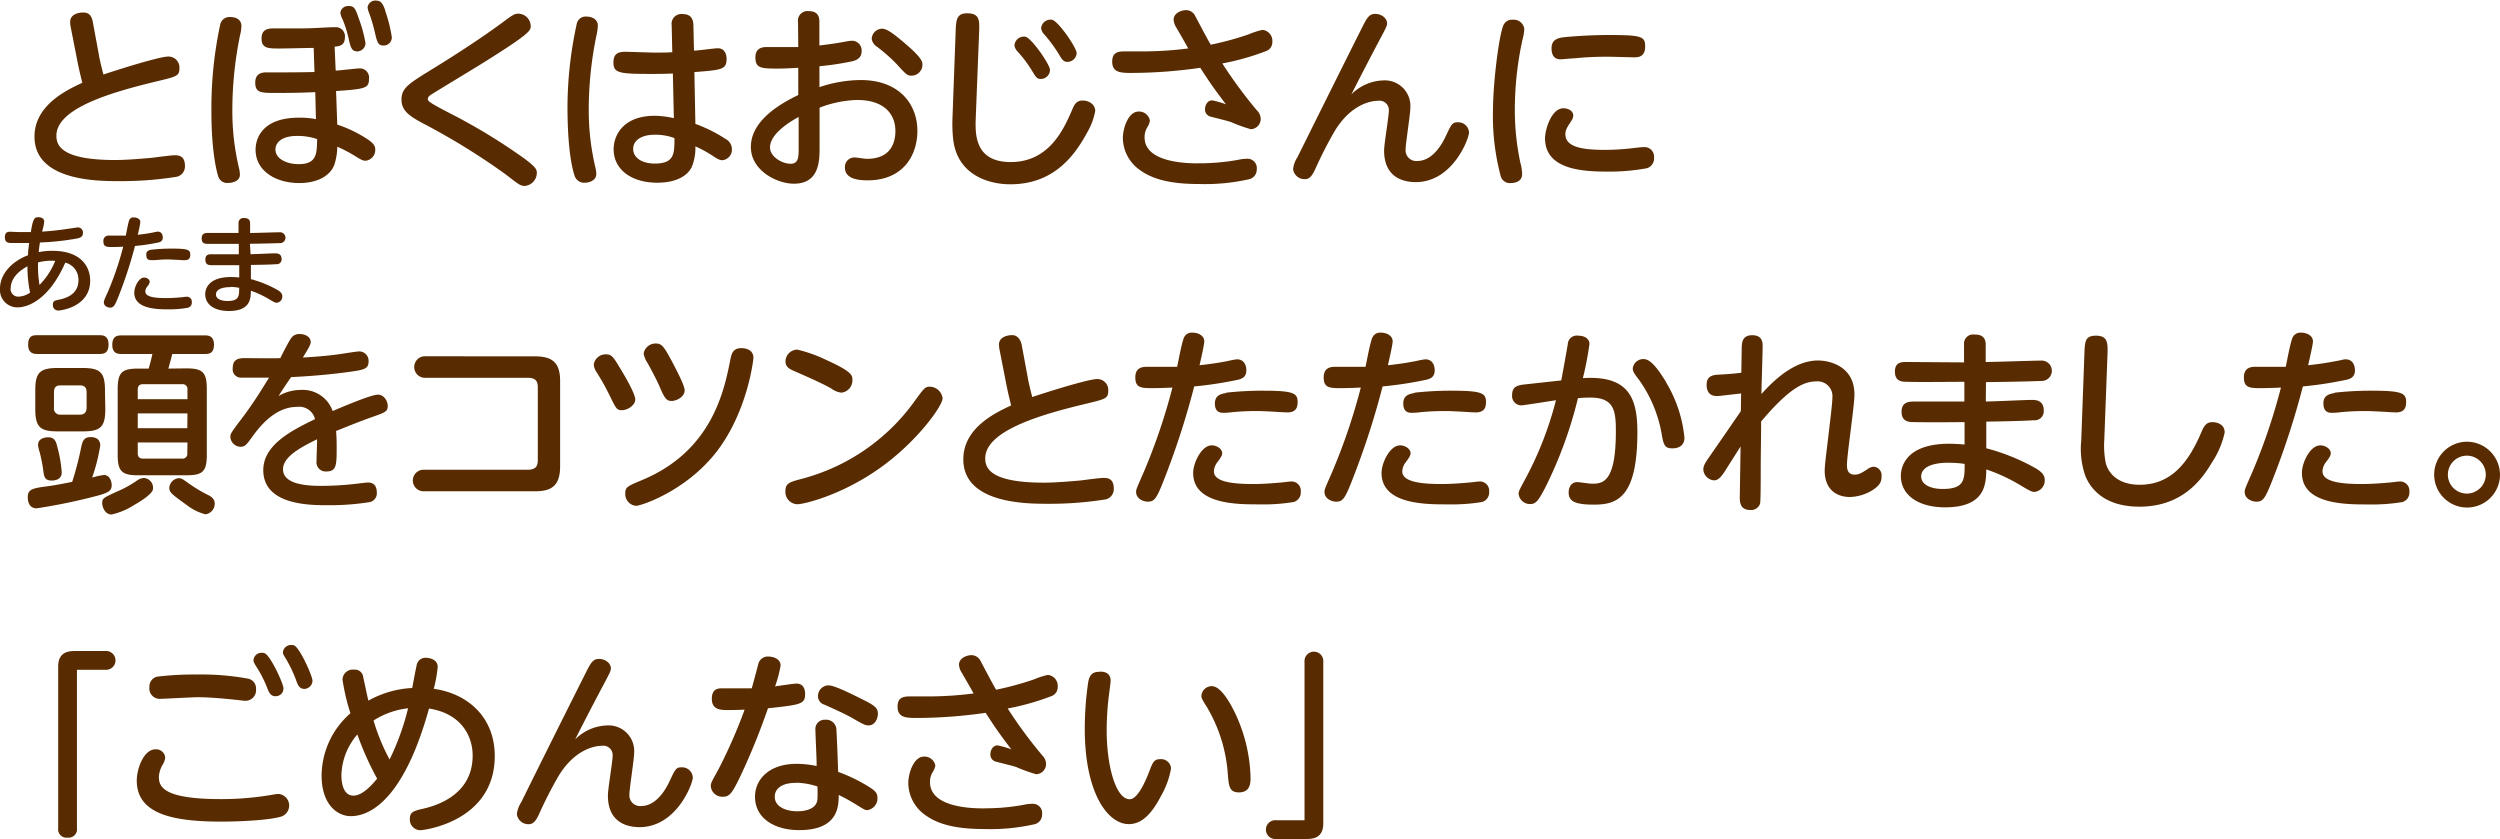
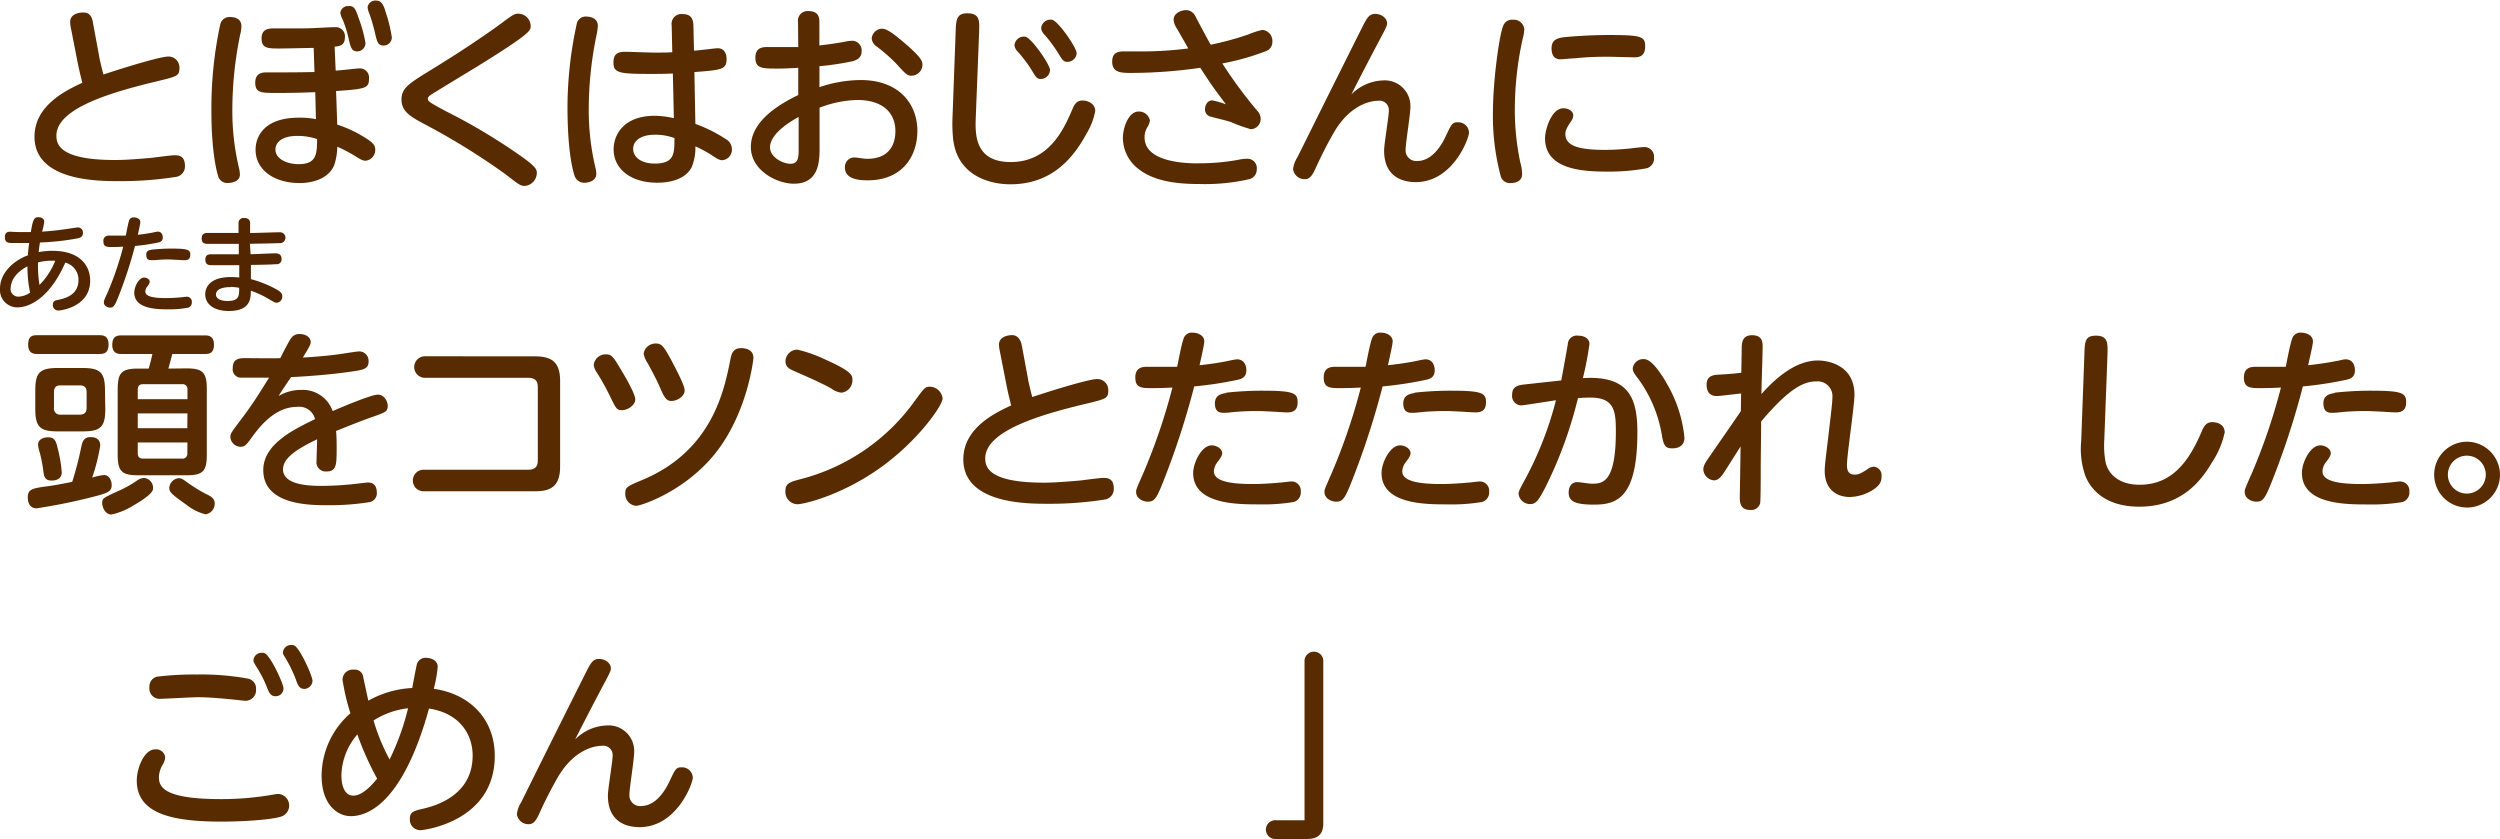
<svg xmlns="http://www.w3.org/2000/svg" width="379.83" height="127.47" viewBox="0 0 379.83 127.47">
  <defs>
    <style>
      .cls-1 {
        fill: #592b00;
      }

      .cls-2 {
        fill: #542600;
      }
    </style>
  </defs>
  <g id="レイヤー_2" data-name="レイヤー 2">
    <g id="レイヤー_1のコピー" data-name="レイヤー 1のコピー">
      <g id="txt_15">
        <path class="cls-1" d="M15.05,8.47c0,.15.36,1.71.66,2.85,4-1.32,8.73-2.73,9.87-2.73a1.66,1.66,0,0,1,1.68,1.77c0,1.17-.36,1.26-3.45,2C17,14,8.57,16.42,8.57,20.62c0,1.44.69,3.69,8.91,3.69,1.71,0,3.81-.18,5.55-.33.51-.06,2.94-.39,3.48-.39s1.59,0,1.59,1.62a1.6,1.6,0,0,1-1.47,1.68,53.3,53.3,0,0,1-8.61.63c-3.09,0-12.78,0-12.78-6.75,0-4.8,4.89-7.08,7.26-8.19-.45-1.89-.51-2.1-.75-3.33l-1-5.1a4,4,0,0,1-.09-.84c0-1,1-1.41,2-1.41,1.14,0,1.35.9,1.47,1.59Z" />
        <path class="cls-1" d="M33.47,3.67A1.44,1.44,0,0,1,35,2.59c1,0,1.68.48,1.68,1.38a6.18,6.18,0,0,1-.21,1.38,57,57,0,0,0-1.17,11.43,37.13,37.13,0,0,0,1,8.7,5,5,0,0,1,.15,1.05c0,1-1.14,1.26-1.74,1.26a1.43,1.43,0,0,1-1.59-1.11c-.12-.39-1-3.39-1-9.72A60.44,60.44,0,0,1,33.47,3.67ZM51,10.72c.57,0,3.15-.33,3.66-.33A1.4,1.4,0,0,1,56.06,12c0,1.38-.51,1.53-5,1.83l.18,5.1a19.38,19.38,0,0,1,4.77,2.34c.63.45,1,.84,1,1.41a1.64,1.64,0,0,1-1.47,1.74c-.36,0-.66-.12-1.5-.66a22.62,22.62,0,0,0-2.79-1.47,9.5,9.5,0,0,1-.42,2.64c-.51,1.56-2.31,2.88-5.37,2.88-3.6,0-6.63-1.86-6.63-5.07,0-1.86,1.17-4.86,6.57-4.86A12.35,12.35,0,0,1,48,18.1L47.9,14c-2.1.09-3.45.12-6,.12-2.19,0-3.12,0-3.12-1.56S40,11,40.49,11c2.43,0,5.25,0,7.29-.06l-.12-3.66c-.81,0-4.38.09-5.13.09-1.8,0-2.79,0-2.79-1.53,0-1.35.9-1.53,1.92-1.53h4.41c1.56,0,3.69-.18,4.92-.18A1.38,1.38,0,0,1,52.4,5.68c0,1.23-.84,1.35-1.56,1.41Zm-5.85,9.93c-2.34,0-3.3,1-3.3,2.07,0,1.44,1.77,2.22,3.51,2.22,2.76,0,2.79-1.56,2.82-3.81A9.14,9.14,0,0,0,45.14,20.65ZM54.53,2.86a20.38,20.38,0,0,1,1,3.69,1.28,1.28,0,0,1-1.2,1.26c-.78,0-1-.39-1.29-1.62a17.77,17.77,0,0,0-1-3.27,2.63,2.63,0,0,1-.33-1,1.17,1.17,0,0,1,1.23-1C53.87.85,54.05,1.48,54.53,2.86Zm4-1.2a22,22,0,0,1,1,4,1.24,1.24,0,0,1-1.2,1.26c-.81,0-1-.33-1.35-1.89A25.88,25.88,0,0,0,56.09,2a2.87,2.87,0,0,1-.24-.9,1.19,1.19,0,0,1,1.38-1C57.86.1,58.22.61,58.55,1.66Z" />
        <path class="cls-1" d="M65.27,10.75c3.93-2.4,8-5.07,10.89-7.2,1.77-1.32,2-1.47,2.61-1.47a1.91,1.91,0,0,1,1.86,1.86c0,.72,0,1.11-7.86,6-1.14.69-6.66,4.05-7.23,4.41-.36.24-.54.42-.54.72s.36.6,3.63,2.28A88.67,88.67,0,0,1,78.11,23c3.36,2.28,3.45,2.7,3.45,3.3a2,2,0,0,1-1.83,1.95c-.66,0-.9-.21-3-1.83A104.55,104.55,0,0,0,64.19,18.7C62.24,17.65,61,16.84,61,15.13S62.06,12.73,65.27,10.75Z" />
        <path class="cls-1" d="M87.65,3.52a1.38,1.38,0,0,1,1.47-1c.66,0,1.71.3,1.71,1.38a7.44,7.44,0,0,1-.15,1.2,55.66,55.66,0,0,0-1.23,11.61,37.53,37.53,0,0,0,1,8.7,4.91,4.91,0,0,1,.15,1c0,1.11-1.26,1.35-1.71,1.35a1.53,1.53,0,0,1-1.59-1.05c-.36-1.08-1.08-4-1.08-10.59A59.73,59.73,0,0,1,87.65,3.52Zm18,15.3a22.72,22.72,0,0,1,4.62,2.31,1.76,1.76,0,0,1,.93,1.5,1.61,1.61,0,0,1-1.44,1.71c-.36,0-.66-.12-1.38-.6a17.42,17.42,0,0,0-2.73-1.5,7.61,7.61,0,0,1-.57,3.18c-.87,1.65-2.91,2.34-5.22,2.34-4,0-6.63-2.07-6.63-5.07,0-2.13,1.44-5.1,6.27-5.1a14.53,14.53,0,0,1,2.88.36l-.15-6.78c-1.32.06-2.16.06-3.36.06-4.77,0-5.67-.12-5.67-1.74,0-1.32.69-1.62,1.8-1.62.69,0,3.72.12,4.35.12,1.38,0,2.07,0,2.79-.06l-.09-4.08a1.49,1.49,0,0,1,1.68-1.71c1.2,0,1.59.69,1.62,1.68l.09,3.87c.57,0,3.18-.36,3.6-.36,1.32,0,1.35,1.38,1.35,1.62,0,1.62-.75,1.68-4.89,2Zm-6.21,1.65c-1.77,0-3.24.72-3.24,2.16,0,1.26,1.23,2.22,3.27,2.22,3,0,3-1.5,3-3.87A8.19,8.19,0,0,0,99.47,20.47Z" />
        <path class="cls-1" d="M121.25,3.4a1.46,1.46,0,0,1,1.62-1.71c1.62,0,1.62,1.17,1.62,1.71V6.91c1.47-.18,2.4-.3,3.87-.57a6.33,6.33,0,0,1,1.14-.15,1.47,1.47,0,0,1,1.41,1.59c0,1-.72,1.35-1.41,1.53a43.56,43.56,0,0,1-5,.75v3.18a20,20,0,0,1,6.24-1.08c6.06,0,8.64,3.84,8.64,7.71s-2.28,7.53-7.56,7.53c-1.56,0-3.45-.27-3.45-1.95a1.45,1.45,0,0,1,1.35-1.53c.51,0,1.53.21,2,.21,3.6,0,4.32-2.43,4.32-4.23,0-2.4-1.53-4.71-5.82-4.71a17,17,0,0,0-5.7,1.17v6c0,2,0,5.55-3.9,5.55-2.58,0-6.54-2-6.54-5.58,0-3,2.49-5.64,7.2-7.89V10.3c-1.59.09-2.1.12-3.24.12-2.37,0-3.27-.06-3.27-1.68,0-1.26.75-1.59,1.71-1.59h4.8Zm.09,14.37c-.72.39-4.35,2.37-4.35,4.62,0,1.47,1.89,2.49,3.12,2.49s1.23-1.05,1.23-2.43ZM137.48,6.58c2.67,2.28,2.67,2.82,2.67,3.3a1.68,1.68,0,0,1-1.65,1.62c-.63,0-.81-.15-2.25-1.74a25.13,25.13,0,0,0-3.06-2.7,1.64,1.64,0,0,1-.75-1.2A1.62,1.62,0,0,1,134,4.36C134.78,4.36,135.86,5.2,137.48,6.58Z" />
        <path class="cls-1" d="M145.19,4.93c.06-1.8.09-2.91,1.74-2.91,1.95,0,1.89,1.11,1.83,2.85l-.51,13c-.09,2.43-.21,6.75,5.31,6.75,5.85,0,8.07-5,9.36-8,.3-.72.63-1.35,1.56-1.35s1.92.57,1.92,1.59a9.94,9.94,0,0,1-1.26,3.33C163,24.19,159.68,28,153.5,28c-3.36,0-8.16-1.47-8.7-7a22.54,22.54,0,0,1-.09-3Zm14.34,5.7A1.41,1.41,0,0,1,158.12,12c-.57,0-.75-.3-1.29-1.2a19.37,19.37,0,0,0-2.25-3,1.6,1.6,0,0,1-.45-.9,1.43,1.43,0,0,1,1.65-1.32C156.71,5.74,159.53,9.82,159.53,10.63Zm4.05-2.55a1.41,1.41,0,0,1-1.41,1.32c-.57,0-.78-.3-1.32-1.2a21,21,0,0,0-2.22-3,1.7,1.7,0,0,1-.45-.9A1.43,1.43,0,0,1,159.83,3C160.76,3.16,163.58,7.24,163.58,8.08Z" />
        <path class="cls-1" d="M191,16.81a1.84,1.84,0,0,1,.54,1.23,1.56,1.56,0,0,1-1.5,1.59,23.43,23.43,0,0,1-3-1.08c-.48-.18-2.25-.6-3.15-.84a1.1,1.1,0,0,1-.81-1.11c0-.57.33-1.35,1.11-1.35a13.88,13.88,0,0,1,2.07.6c-1.8-2.37-2.43-3.27-3.9-5.55a73.72,73.72,0,0,1-10.38.78c-1.62,0-3,0-3-1.71,0-1.17.57-1.56,1.77-1.56l3,0a55,55,0,0,0,6.78-.45c-.27-.51-1.53-2.7-1.8-3.15a2.64,2.64,0,0,1-.42-1.2c0-1.08,1.26-1.47,1.89-1.47a1.54,1.54,0,0,1,1.35.81c.39.72,2,3.81,2.4,4.44a46,46,0,0,0,5.73-1.56,12.43,12.43,0,0,1,2.13-.69,1.68,1.68,0,0,1,1.5,1.83,1.44,1.44,0,0,1-1,1.41,37.79,37.79,0,0,1-6.6,1.86A69.28,69.28,0,0,0,191,16.81Zm-8.85,8a33,33,0,0,0,5.88-.51,6.75,6.75,0,0,1,1.47-.18,1.41,1.41,0,0,1,1.44,1.59,1.5,1.5,0,0,1-1.2,1.53,30.37,30.37,0,0,1-7.5.72c-4,0-7.08-.57-9.3-2.31A6,6,0,0,1,170.6,21c0-1.62.87-4.05,2.37-4.05a1.67,1.67,0,0,1,1.74,1.38,2.87,2.87,0,0,1-.42,1.05,2.84,2.84,0,0,0-.39,1.5C173.9,24.82,180.71,24.82,182.15,24.82Z" />
        <path class="cls-1" d="M210.11,12.22a3.89,3.89,0,0,1,4.17,4.11c0,1-.72,5.46-.72,6.36a1.62,1.62,0,0,0,1.77,1.77c2,0,3.45-1.89,4.32-3.75s1-2.13,1.83-2.13a1.63,1.63,0,0,1,1.71,1.56c0,.9-2.46,7.53-8.1,7.53-1.68,0-4.8-.57-4.8-4.8,0-1,.72-5.19.72-6.06a1.42,1.42,0,0,0-1.62-1.5c-1,0-4.08.45-6.6,4.59a62.56,62.56,0,0,0-3,5.88c-.48,1-.87,1.44-1.53,1.44a1.75,1.75,0,0,1-1.8-1.53,4.18,4.18,0,0,1,.66-1.8c2.46-4.95,7.23-14.55,9.93-19.92.66-1.29,1-1.86,1.89-1.86s1.8.6,1.8,1.44c0,.33-.09.57-1.14,2.52-1.38,2.61-2.85,5.43-4.29,8.28A7.1,7.1,0,0,1,210.11,12.22Z" />
        <path class="cls-1" d="M228.44,3.79A1.4,1.4,0,0,1,229.85,3a1.6,1.6,0,0,1,1.74,1.44A7.38,7.38,0,0,1,231.32,6a50.08,50.08,0,0,0-1.17,10.62,38.63,38.63,0,0,0,.84,8.1,6.64,6.64,0,0,1,.27,1.74c0,1.2-1.23,1.35-1.68,1.35A1.44,1.44,0,0,1,228,26.74a35.51,35.51,0,0,1-1.17-10C226.85,12.31,227.78,5.14,228.44,3.79Zm9.09,12.66c.6,0,1.5.3,1.5,1.11a1.57,1.57,0,0,1-.3.81c-.66,1-.9,1.41-.9,2,0,2,2.58,2.4,6.09,2.4a37,37,0,0,0,4.71-.33c.66-.06.87-.09,1.11-.09a1.45,1.45,0,0,1,1.56,1.59,1.55,1.55,0,0,1-1.08,1.62,31.29,31.29,0,0,1-6.09.51c-3.84,0-9.39-.36-9.39-5.07C234.74,19.72,235.7,16.45,237.53,16.45Zm10.71-7.74c-.21,0-3.3-.09-3.93-.09-1.05,0-2.7,0-5.07.24-.33,0-1.92.15-2.07.15-.39,0-1.44,0-1.44-1.68,0-1.23.84-1.53,1.71-1.65s4.2-.36,6.81-.36c5,0,5.7.18,5.7,1.65C250,8.68,248.87,8.71,248.24,8.71Z" />
        <path class="cls-1" d="M12.35,67.88c.18-.81.39-1.47,1.41-1.47.81,0,1.47.33,1.47,1.29A28.14,28.14,0,0,1,14,72.56a10.2,10.2,0,0,1,1.8-.39c.87,0,1.17,1,1.17,1.5,0,.93-.51,1.14-1.86,1.56a86.58,86.58,0,0,1-9.54,2c-1,0-1.35-.78-1.35-1.71,0-1.2.75-1.35,3.06-1.65,1.17-.15,3.09-.54,3.69-.66A49.42,49.42,0,0,0,12.35,67.88Zm2.73-16.95c.48,0,1.41,0,1.41,1.41s-.84,1.44-1.41,1.44H5.66c-.39,0-1.38,0-1.38-1.38s.66-1.47,1.38-1.47ZM16,62.12c0,2.73-.69,3.42-3.42,3.42H8.78c-2.67,0-3.42-.63-3.42-3.42V59.33c0-2.7.66-3.42,3.42-3.42h3.75c2.73,0,3.42.69,3.42,3.42ZM8.72,67.94a20.43,20.43,0,0,1,.66,3.81c0,.9-.66,1.26-1.53,1.26-1.08,0-1.17-.63-1.29-1.65a24.52,24.52,0,0,0-.51-2.58,5.5,5.5,0,0,1-.27-1.17c0-.93.9-1.17,1.56-1.17C8.36,66.44,8.54,67.19,8.72,67.94Zm4.44-8.34c0-.63-.24-1.05-1.05-1.05H9.2c-.69,0-1,.3-1,1.05v2.28A.94.94,0,0,0,9.2,63h2.91c.81,0,1.05-.45,1.05-1.08Zm7.17,17.16a10.57,10.57,0,0,1-3.39,1.41c-1,0-1.41-1.17-1.41-1.71,0-.75.09-.78,2.37-1.83a16.34,16.34,0,0,0,3-1.68,1.87,1.87,0,0,1,1-.33,1.5,1.5,0,0,1,1.35,1.62C23.27,75,21.32,76.19,20.33,76.76Zm8-20.79c2.43,0,3.09.57,3.09,3.12v10c0,2.52-.6,3.12-3.09,3.12H21c-2.49,0-3.12-.6-3.12-3.12v-10C17.9,56.6,18.5,56,21,56h1.59c.21-.72.36-1.29.57-2.22H18.47c-.45,0-1.41,0-1.41-1.38s.81-1.44,1.41-1.44H31.13c.42,0,1.38,0,1.38,1.41s-.87,1.41-1.38,1.41H26.18c-.09.36-.51,1.92-.6,2.22Zm.15,4.68V59.21a.74.74,0,0,0-.84-.84H21.74c-.69,0-.81.42-.81.84v1.44Zm0,2.16H20.93v2.25h7.53Zm0,4.41H20.93v1.62c0,.45.15.84.81.84h5.88a.74.74,0,0,0,.84-.84Zm.39,6.36a20.86,20.86,0,0,0,2.43,1.47c.63.3,1.32.63,1.32,1.44a1.62,1.62,0,0,1-1.41,1.65,7.87,7.87,0,0,1-2.88-1.44c-2.25-1.62-2.61-1.89-2.61-2.61a1.6,1.6,0,0,1,1.41-1.44C27.56,72.65,27.71,72.74,28.85,73.58Z" />
        <path class="cls-1" d="M42.32,60.17a6.72,6.72,0,0,1,3.39-.93,4.82,4.82,0,0,1,4.83,3.21c1.35-.57,5.82-2.49,6.87-2.49s1.5,1.14,1.5,1.68c0,.87-.36,1-2,1.59-2,.69-3.9,1.47-5.85,2.25.09.93.09,2.16.09,2.46,0,2.67,0,3.69-1.56,3.69a1.39,1.39,0,0,1-1.5-1.56c0-.51.09-2.85.09-3.33C45.26,68.15,43,69.53,43,71.3c0,2.52,4.38,2.52,6,2.52a47.37,47.37,0,0,0,5.7-.39c.87-.09,1-.12,1.23-.12,1,0,1.32.72,1.32,1.53a1.36,1.36,0,0,1-1.23,1.47,38.71,38.71,0,0,1-6.12.45c-2.82,0-9.9,0-9.9-5.34,0-3.9,4.47-6.09,7.86-7.74a2.46,2.46,0,0,0-2.73-1.86c-3.24,0-5.52,2.76-6.84,4.59-.84,1.17-1.08,1.47-1.77,1.47A1.58,1.58,0,0,1,35,66.38c0-.48.15-.69,1.5-2.49,2-2.61,3.12-4.5,4.38-6.51-2.19,0-3.78,0-4.23,0a1.26,1.26,0,0,1-1.29-1.44c0-1.26.72-1.53,1.8-1.53.84,0,4.65.06,5.43,0,.24-.48,1.17-2.34,1.62-3a1.45,1.45,0,0,1,1.29-.66c1,0,1.71.51,1.71,1.23,0,.36-.33.93-1.2,2.34,1.62-.09,3.57-.24,5.34-.48.51-.06,2.79-.45,3.24-.45A1.43,1.43,0,0,1,56,54.92c0,1.17-.81,1.29-3,1.59-3,.42-6.51.69-8.76.78C43.55,58.25,42.77,59.45,42.32,60.17Z" />
        <path class="cls-1" d="M81.26,54.14c2.64,0,3.84.93,3.84,3.75v13c0,3.15-1.59,3.75-3.84,3.75H64.49a1.64,1.64,0,1,1,0-3.27H80.21c1.41,0,1.5-.84,1.5-1.5v-11c0-.69-.12-1.47-1.5-1.47H64.7a1.64,1.64,0,1,1,0-3.27Z" />
        <path class="cls-1" d="M92.15,53.84c.78,0,1.11.51,2,2,.78,1.26,2.37,4,2.37,4.86s-1.17,1.62-2,1.62-.9-.21-1.89-2.22a36,36,0,0,0-2-3.57,2.41,2.41,0,0,1-.42-1.14A1.83,1.83,0,0,1,92.15,53.84Zm22.32.54c0,.21-.9,8.43-5.88,14.61-4.65,5.73-11.22,7.86-11.94,7.86A1.78,1.78,0,0,1,95,75c0-1,.27-1.11,2.64-2.1,10.56-4.44,12.39-13.56,13.32-18.24.18-.87.36-1.77,1.68-1.77C113.36,52.91,114.47,53.15,114.47,54.38ZM99.68,52.19c.93,0,1.26.63,2.34,2.58.51,1,2,3.72,2,4.53,0,1-1.23,1.62-2,1.62s-1.08-.48-1.77-2.1c-.45-1.08-1.53-3.06-1.86-3.66a3.76,3.76,0,0,1-.6-1.44A1.83,1.83,0,0,1,99.68,52.19Z" />
        <path class="cls-1" d="M143.21,60.53c0,1.11-3.9,6.66-9.75,10.74s-11.4,5.34-12.3,5.34a1.87,1.87,0,0,1-1.83-2c0-1.2.66-1.38,2.49-1.86a30.73,30.73,0,0,0,17.28-12c1.32-1.8,1.47-2,2.19-2A2,2,0,0,1,143.21,60.53Zm-17.7-5.85c4,1.8,4,2.37,4,3.06a1.88,1.88,0,0,1-1.68,1.92,3.19,3.19,0,0,1-1.53-.63c-1.35-.78-3.75-1.83-5.67-2.67-.6-.27-1.29-.57-1.29-1.44a1.82,1.82,0,0,1,1.8-1.8A21.08,21.08,0,0,1,125.51,54.68Z" />
        <path class="cls-1" d="M156.17,57.47c0,.15.36,1.71.66,2.85,4-1.32,8.73-2.73,9.87-2.73a1.66,1.66,0,0,1,1.68,1.77c0,1.17-.36,1.26-3.45,2-6.78,1.62-15.24,4.08-15.24,8.28,0,1.44.69,3.69,8.91,3.69,1.71,0,3.81-.18,5.55-.33.51-.06,2.94-.39,3.48-.39s1.59,0,1.59,1.62a1.6,1.6,0,0,1-1.47,1.68,53.3,53.3,0,0,1-8.61.63c-3.09,0-12.78,0-12.78-6.75,0-4.8,4.89-7.08,7.26-8.19-.45-1.89-.51-2.1-.75-3.33l-1-5.1a4,4,0,0,1-.09-.84c0-1,1.05-1.41,2-1.41s1.35.9,1.47,1.59Z" />
        <path class="cls-1" d="M177.32,71.66c-1.53,4-1.8,4.56-2.94,4.56-.6,0-1.77-.39-1.77-1.5,0-.36.09-.54,1.14-2.94a90.64,90.64,0,0,0,4.38-12.9c-1.62.09-2.94.09-3.24.09-1.59,0-2.4-.12-2.4-1.62,0-1.11.57-1.62,1.68-1.62.9,0,3.93,0,4.68,0,.15-.69.66-3.51,1-4.35a1.28,1.28,0,0,1,1.32-.84c.93,0,1.8.48,1.8,1.32,0,.51-.54,2.82-.72,3.63,1.71-.18,3.21-.42,4.38-.66a12.47,12.47,0,0,1,1.29-.24c1.11,0,1.44.93,1.44,1.68,0,1.11-.81,1.32-1.35,1.44a57,57,0,0,1-6.57,1A121.34,121.34,0,0,1,177.32,71.66Zm6.75-4c.81,0,1.62.54,1.62,1.2,0,.33-.24.72-.72,1.35a2.41,2.41,0,0,0-.54,1.41c0,1.56,2.7,1.92,6,1.92,1.32,0,3-.12,3.93-.21.27,0,1.56-.18,1.83-.18a1.41,1.41,0,0,1,1.44,1.56,1.5,1.5,0,0,1-1.08,1.56,28.36,28.36,0,0,1-5.34.36c-3.24,0-9.93,0-9.93-4.77C181.28,70.31,182.57,67.67,184.07,67.67Zm2.22-8a49.73,49.73,0,0,1,5.55-.3c4.71,0,5.31.36,5.31,1.74,0,1.08-.48,1.56-1.59,1.56-.12,0-1.38-.06-1.65-.09-1.2-.06-2.19-.12-3-.12-1.23,0-2.58.06-3.75.18a9.56,9.56,0,0,1-1.2.09c-.48,0-1.38,0-1.38-1.44C184.61,60.26,185.18,59.87,186.29,59.72Z" />
        <path class="cls-1" d="M205.94,71.66c-1.53,4-1.8,4.56-2.94,4.56-.6,0-1.77-.39-1.77-1.5,0-.36.09-.54,1.14-2.94a90.64,90.64,0,0,0,4.38-12.9c-1.62.09-2.94.09-3.24.09-1.59,0-2.4-.12-2.4-1.62,0-1.11.57-1.62,1.68-1.62.9,0,3.93,0,4.68,0,.15-.69.66-3.51,1-4.35a1.28,1.28,0,0,1,1.32-.84c.93,0,1.8.48,1.8,1.32,0,.51-.54,2.82-.72,3.63,1.71-.18,3.21-.42,4.38-.66a12.47,12.47,0,0,1,1.29-.24c1.11,0,1.44.93,1.44,1.68,0,1.11-.81,1.32-1.35,1.44a57,57,0,0,1-6.57,1A121.34,121.34,0,0,1,205.94,71.66Zm6.75-4c.81,0,1.62.54,1.62,1.2,0,.33-.24.72-.72,1.35a2.41,2.41,0,0,0-.54,1.41c0,1.56,2.7,1.92,6,1.92,1.32,0,3-.12,3.93-.21.27,0,1.56-.18,1.83-.18a1.41,1.41,0,0,1,1.44,1.56,1.5,1.5,0,0,1-1.08,1.56,28.36,28.36,0,0,1-5.34.36c-3.24,0-9.93,0-9.93-4.77C209.9,70.31,211.19,67.67,212.69,67.67Zm2.22-8a49.73,49.73,0,0,1,5.55-.3c4.71,0,5.31.36,5.31,1.74,0,1.08-.48,1.56-1.59,1.56-.12,0-1.38-.06-1.65-.09-1.2-.06-2.19-.12-3-.12-1.23,0-2.58.06-3.75.18a9.56,9.56,0,0,1-1.2.09c-.48,0-1.38,0-1.38-1.44C213.23,60.26,213.8,59.87,214.91,59.72Z" />
        <path class="cls-1" d="M237.2,57.8c.18-.87.87-4.74,1-5.52A1.36,1.36,0,0,1,239.78,51c1.11,0,1.71.57,1.71,1.26a48.64,48.64,0,0,1-1,5.19c7.08-.45,8.28,3.15,8.28,8.22,0,10-3.12,11-6.6,11-2.88,0-3.84-.51-3.84-1.83,0-1,.54-1.59,1.29-1.59.45,0,1.74.24,2.28.24,1.65,0,3.6-.27,3.6-7.92,0-3-.18-5.16-3.81-5.16-.57,0-1.11,0-1.95.09a64.18,64.18,0,0,1-5,13.65c-.9,1.68-1.32,2.43-2.19,2.43A1.74,1.74,0,0,1,230.72,75c0-.36.27-.84,1-2.19a52.7,52.7,0,0,0,4.68-12c-.84.12-4.92.78-5.28.78a1.42,1.42,0,0,1-1.38-1.59c0-1.26.81-1.47,1.89-1.59Zm15.9.24a20,20,0,0,1,2.82,8.46c0,1.08-.72,1.62-1.83,1.62s-1.35-.42-1.65-2.31A20.11,20.11,0,0,0,249,57.68c-.78-1-.93-1.29-.93-1.71a1.6,1.6,0,0,1,1.68-1.41C250.85,54.56,252.05,56.3,253.1,58Z" />
        <path class="cls-1" d="M264.53,59.78c-2.94.33-3.27.39-3.72.39-1.14,0-1.52-.78-1.52-1.71s.42-1.47,1.7-1.53c1.11-.06,2.43-.15,3.57-.3l.06-3.45c0-1,0-2.25,1.59-2.25s1.59,1.14,1.59,1.71c0,1.14-.18,6.18-.18,7.23,2.79-3.15,5.7-5.1,8.58-5.1,1.62,0,5.55.75,5.55,5.19,0,1.71-1.14,9.15-1.14,10.68,0,.39,0,1.47,1.14,1.47.6,0,.93-.15,1.92-.78a1.74,1.74,0,0,1,1-.42,1.28,1.28,0,0,1,1.2,1.35c0,.66,0,1.35-1.44,2.25a6.94,6.94,0,0,1-3.36,1c-2,0-3.84-1.11-3.84-4,0-.9.33-3.27.6-5.61s.57-4.71.57-5.49a2.25,2.25,0,0,0-2.46-2.46c-1.86,0-4.08,1-8.37,6.09,0,2.49-.06,5-.06,7.44,0,1,0,4.5-.09,5a1.4,1.4,0,0,1-1.5,1c-1.32,0-1.62-.84-1.59-2l.12-7.65L262,71.69c-.39.6-.9,1.29-1.56,1.29a1.75,1.75,0,0,1-1.65-1.65c0-.54.27-1,.87-1.86,1.62-2.34,3.24-4.68,4.83-7Z" />
-         <path class="cls-1" d="M301.71,61c1.1,0,6-.24,7-.24.48,0,1.8,0,1.8,1.59a1.38,1.38,0,0,1-1.53,1.5c-1.68.12-5.37.18-7.2.21l0,4.05a31.24,31.24,0,0,1,7.44,3c1.23.72,1.44,1.26,1.44,1.8a1.74,1.74,0,0,1-1.59,1.83c-.39,0-.87-.27-2.37-1.17a26.14,26.14,0,0,0-4.92-2.25c-.05,2.19-.09,5.76-6.27,5.76-4.13,0-6.71-1.92-6.71-4.77,0-.51,0-4.89,7.34-4.89.72,0,1.75.06,2.34.12V64.13c-5.73.06-7.5,0-7.76,0-.75,0-1.81-.09-1.81-1.59s1.2-1.53,1.9-1.53c1.19,0,6.56,0,7.64,0l0-3c-2.16,0-6.69.06-8.69,0-.82,0-1.86-.06-1.86-1.56S289,55,289.79,55l8.61.06,0-2.73a1.38,1.38,0,0,1,1.58-1.5c.48,0,1.71,0,1.71,1.5V55c1.32,0,7.14-.21,8.34-.21a1.55,1.55,0,1,1,.09,3.09c-3.51.12-4.56.12-8.39.18Zm-5.59,9.3c-3.57,0-4.23,1.26-4.23,2.07,0,1.38,1.65,1.92,3.27,1.92,3.33,0,3.33-1.44,3.33-3.81A15.66,15.66,0,0,0,296.12,70.31Z" />
        <path class="cls-1" d="M316.68,54c.06-2.13.09-3,1.77-3,1.85,0,1.8,1.17,1.74,3l-.48,12.81a13.6,13.6,0,0,0,.21,3.48c.45,1.86,2.15,3.36,5.15,3.36,4.74,0,7.41-3.27,9.45-8.13.45-1.08.9-1.38,1.62-1.38s1.86.33,1.86,1.56a13.23,13.23,0,0,1-1.95,4.59c-1.34,2.25-4.26,6.69-11,6.69-5,0-7.28-2.4-8.21-4.65a12.41,12.41,0,0,1-.64-5.31Z" />
        <path class="cls-1" d="M345.75,71.66c-1.54,4-1.8,4.56-2.95,4.56-.59,0-1.76-.39-1.76-1.5,0-.36.08-.54,1.14-2.94a90.9,90.9,0,0,0,4.37-12.9c-1.61.09-2.93.09-3.23.09-1.59,0-2.4-.12-2.4-1.62,0-1.11.57-1.62,1.68-1.62.9,0,3.93,0,4.68,0,.15-.69.66-3.51,1-4.35a1.3,1.3,0,0,1,1.32-.84c.93,0,1.81.48,1.81,1.32,0,.51-.55,2.82-.73,3.63,1.71-.18,3.21-.42,4.38-.66.19,0,1-.24,1.29-.24,1.11,0,1.44.93,1.44,1.68,0,1.11-.81,1.32-1.35,1.44a57.13,57.13,0,0,1-6.56,1A121.34,121.34,0,0,1,345.75,71.66Zm6.75-4c.8,0,1.62.54,1.62,1.2,0,.33-.24.72-.73,1.35a2.4,2.4,0,0,0-.53,1.41c0,1.56,2.69,1.92,6,1.92,1.32,0,3-.12,3.94-.21.26,0,1.55-.18,1.82-.18a1.41,1.41,0,0,1,1.44,1.56A1.5,1.5,0,0,1,365,76.28a28.36,28.36,0,0,1-5.34.36c-3.24,0-9.92,0-9.92-4.77C349.71,70.31,351,67.67,352.5,67.67Zm2.21-8a49.89,49.89,0,0,1,5.55-.3c4.71,0,5.31.36,5.31,1.74,0,1.08-.48,1.56-1.59,1.56-.12,0-1.38-.06-1.65-.09-1.2-.06-2.19-.12-3-.12-1.24,0-2.58.06-3.75.18a9.79,9.79,0,0,1-1.2.09c-.48,0-1.38,0-1.38-1.44C353,60.26,353.61,59.87,354.71,59.72Z" />
        <path class="cls-1" d="M379.83,72.11a5,5,0,1,1-5-5A5.05,5.05,0,0,1,379.83,72.11Zm-7.92,0a2.88,2.88,0,1,0,2.88-2.88A2.89,2.89,0,0,0,371.91,72.11Z" />
-         <path class="cls-1" d="M11.69,125.82a1.27,1.27,0,0,1-1.41,1.44,1.27,1.27,0,0,1-1.44-1.44V101.28c0-2.25,1.59-2.37,2.58-2.37H16a1.43,1.43,0,1,1,0,2.85H11.69Z" />
        <path class="cls-1" d="M41.54,120.72a4.22,4.22,0,0,1,.84-.09,1.77,1.77,0,0,1,.39,3.42c-1.68.54-6.15.78-9.12.78-7.44,0-12.87-1.17-12.87-6.24,0-1.83,1.08-4.74,2.82-4.74a1.38,1.38,0,0,1,1.5,1.23,2.55,2.55,0,0,1-.39,1.11,4,4,0,0,0-.57,1.86c0,1.53.78,3.36,9.42,3.36A45.42,45.42,0,0,0,41.54,120.72Zm-17.7-17.91a46.65,46.65,0,0,1,6.12-.33,39.4,39.4,0,0,1,7.74.63,1.51,1.51,0,0,1,1.2,1.59,1.61,1.61,0,0,1-1.68,1.77c-.24,0-1.32-.15-1.44-.15-2.31-.24-4.17-.39-5.73-.39-.87,0-5,.24-5.61.24a1.58,1.58,0,0,1-1.74-1.77A1.54,1.54,0,0,1,23.84,102.81Zm19.23,1.77a1.18,1.18,0,0,1-1.17,1.2c-.75,0-1-.45-1.35-1.38a18,18,0,0,0-1.53-3c-.42-.66-.51-.87-.51-1.08a1.22,1.22,0,0,1,1.29-1.14,1,1,0,0,1,.39.06C41.09,99.57,43.07,103.89,43.07,104.58Zm4.41-1.14a1.3,1.3,0,0,1-1.2,1.23c-.72,0-1-.42-1.32-1.41a20.9,20.9,0,0,0-1.47-3.09c-.39-.63-.51-.84-.51-1A1.22,1.22,0,0,1,44.27,98a1,1,0,0,1,.42.06C45.56,98.43,47.48,102.72,47.48,103.44Z" />
        <path class="cls-1" d="M53.3,124c-2,0-4.44-1.71-4.44-6.18a12.67,12.67,0,0,1,4.38-9.45,32.69,32.69,0,0,1-1.2-5.1,1.56,1.56,0,0,1,1.74-1.53,1.27,1.27,0,0,1,1.41,1.17c.12.48.63,3,.78,3.54a15.1,15.1,0,0,1,6.66-1.92c.15-.78.42-2.31.66-3.39a1.36,1.36,0,0,1,1.41-1.2c.6,0,1.8.27,1.8,1.38a19.33,19.33,0,0,1-.6,3.33c5.34.75,9.27,4.47,9.27,10.2,0,10-10.83,11.28-11.25,11.28a1.6,1.6,0,0,1-1.65-1.71c0-1,.51-1.2,1.8-1.5,1.59-.36,7.74-1.8,7.74-8.13,0-3-1.77-6.39-6.63-7.14C61,122.76,55.37,124,53.3,124Zm1-12.42a9.84,9.84,0,0,0-2.43,6.21c0,.9.18,3.09,1.83,3.09,1.47,0,3-1.86,3.6-2.58A44.7,44.7,0,0,1,54.29,111.57Zm2.46-2.1a30.3,30.3,0,0,0,2.43,5.91A38,38,0,0,0,62,107.61,12.24,12.24,0,0,0,56.75,109.47Z" />
        <path class="cls-1" d="M92.18,110.22a3.89,3.89,0,0,1,4.17,4.11c0,1-.72,5.46-.72,6.36a1.62,1.62,0,0,0,1.77,1.77c2,0,3.45-1.89,4.32-3.75s1-2.13,1.83-2.13a1.63,1.63,0,0,1,1.71,1.56c0,.9-2.46,7.53-8.1,7.53-1.68,0-4.8-.57-4.8-4.8,0-1,.72-5.19.72-6.06a1.42,1.42,0,0,0-1.62-1.5c-1,0-4.08.45-6.6,4.59a62.56,62.56,0,0,0-3,5.88c-.48,1-.87,1.44-1.53,1.44a1.75,1.75,0,0,1-1.8-1.53,4.18,4.18,0,0,1,.66-1.8c2.46-5,7.23-14.55,9.93-19.92.66-1.29,1-1.86,1.89-1.86s1.8.6,1.8,1.44c0,.33-.09.57-1.14,2.52-1.38,2.61-2.85,5.43-4.29,8.28A7.1,7.1,0,0,1,92.18,110.22Z" />
-         <path class="cls-1" d="M112.43,118.05c-1.2,2.46-1.59,3-2.58,3a1.76,1.76,0,0,1-1.86-1.59c0-.51.15-.72,1.14-2.52a77.59,77.59,0,0,0,4-9.12c-1.38.06-2.37.06-2.43.06-1.17,0-2.55,0-2.55-1.71s1.17-1.59,1.83-1.59c.9,0,3.48,0,4.23,0,.18-.57.87-3.18,1-3.69a1.48,1.48,0,0,1,1.53-1.14c.75,0,1.86.36,1.86,1.35a18.61,18.61,0,0,1-.84,3.18c.51-.06,2.76-.42,3.24-.42,1,0,1.32.75,1.32,1.56,0,1.53-.54,1.65-5.64,2.19A103,103,0,0,1,112.43,118.05Zm11.46-7.11a1.41,1.41,0,0,1,1.5-1.59,1.56,1.56,0,0,1,1.68,1.38c.06.72.24,5.25.27,6.54a24.91,24.91,0,0,1,4.83,2.37c.84.54,1.14.9,1.14,1.56a1.79,1.79,0,0,1-1.59,1.89c-.27,0-.63-.21-1.77-.93a28,28,0,0,0-2.52-1.38c0,1.92-.21,5.34-6,5.34-3.9,0-6.72-1.89-6.72-5.07,0-2.52,2-5,6.36-5a15.11,15.11,0,0,1,3,.33C124.1,115.56,123.89,111.78,123.89,110.94Zm-2.94,8c-2.34,0-3.24,1-3.24,2.1,0,1.65,1.89,2.22,3.42,2.22.87,0,2.88-.18,3.06-1.77a17.91,17.91,0,0,0,0-2A11.14,11.14,0,0,0,121,118.92Zm10-12.72c1.74.87,2.43,1.26,2.43,2.19s-.57,1.8-1.38,1.8c-.51,0-.75-.09-2.55-1.14-1.14-.66-3.6-1.74-4.17-2a1.34,1.34,0,0,1-1-1.29,1.62,1.62,0,0,1,1.62-1.65C126.71,104.13,128.93,105.21,130.91,106.2Z" />
-         <path class="cls-1" d="M158.39,114.81a1.84,1.84,0,0,1,.54,1.23,1.56,1.56,0,0,1-1.5,1.59,23.43,23.43,0,0,1-3-1.08c-.48-.18-2.25-.6-3.15-.84a1.1,1.1,0,0,1-.81-1.11c0-.57.33-1.35,1.11-1.35a13.88,13.88,0,0,1,2.07.6c-1.8-2.37-2.43-3.27-3.9-5.55a73.72,73.72,0,0,1-10.38.78c-1.62,0-3,0-3-1.71,0-1.17.57-1.56,1.77-1.56l3,0a55,55,0,0,0,6.78-.45c-.27-.51-1.53-2.7-1.8-3.15a2.64,2.64,0,0,1-.42-1.2c0-1.08,1.26-1.47,1.89-1.47a1.54,1.54,0,0,1,1.35.81c.39.72,2,3.81,2.4,4.44a46,46,0,0,0,5.73-1.56,12.43,12.43,0,0,1,2.13-.69,1.68,1.68,0,0,1,1.5,1.83,1.44,1.44,0,0,1-1,1.41,37.79,37.79,0,0,1-6.6,1.86A69.28,69.28,0,0,0,158.39,114.81Zm-8.85,8a33,33,0,0,0,5.88-.51,6.75,6.75,0,0,1,1.47-.18,1.41,1.41,0,0,1,1.44,1.59,1.5,1.5,0,0,1-1.2,1.53,30.37,30.37,0,0,1-7.5.72c-4,0-7.08-.57-9.3-2.31A6,6,0,0,1,138,119c0-1.62.87-4.05,2.37-4.05a1.67,1.67,0,0,1,1.74,1.38,2.87,2.87,0,0,1-.42,1,2.84,2.84,0,0,0-.39,1.5C141.29,122.82,148.1,122.82,149.54,122.82Z" />
-         <path class="cls-1" d="M168.74,103.41c0,.42-.27,2.19-.3,2.55a43.36,43.36,0,0,0-.3,5c0,5.31,1.35,10.47,3.51,10.47,1.11,0,2.25-2.37,2.94-4.17.54-1.41.72-1.92,1.68-1.92a1.52,1.52,0,0,1,1.65,1.41,12.78,12.78,0,0,1-1.47,4.08c-1.41,2.73-2.91,4.38-4.95,4.38-3.18,0-6.69-4.68-6.69-14.49a49.76,49.76,0,0,1,.51-7c.15-.81.39-1.65,1.68-1.65C167.33,102,168.74,102,168.74,103.41Zm19.26,5.7a24.24,24.24,0,0,1,2,9c0,.78,0,2.28-1.77,2.28-1.47,0-1.53-1-1.68-2.7a23,23,0,0,0-3.18-10.26c-.69-1.08-.84-1.38-.84-1.71a1.58,1.58,0,0,1,1.59-1.47C185.54,104.25,187.07,107,188,109.11Z" />
        <path class="cls-1" d="M198.2,100.56a1.43,1.43,0,1,1,2.85,0V125.1c0,2.25-1.59,2.37-2.58,2.37h-4.59a1.43,1.43,0,1,1,0-2.85h4.32Z" />
        <path class="cls-2" d="M8,38.11c4.15,0,5.7,2.26,5.7,4.54,0,3.89-4.31,4.53-4.85,4.53a.81.81,0,0,1-.82-.88c0-.57.32-.64.75-.73.88-.18,3.14-.64,3.14-3a2.67,2.67,0,0,0-2-2.67c-2.58,5.87-5.88,6.8-7.24,6.8A2.64,2.64,0,0,1,0,43.85c0-2.44,2.13-4.29,4.26-5.07,0-.69.06-.91.17-1.86-.12,0-1.61,0-2.52,0-.57,0-1.17,0-1.17-.88s.62-.83.89-.83l1.16.05c.84,0,1.53,0,1.9,0C5,33.16,5.27,33,5.84,33c.21,0,.88.06.88.69a8.39,8.39,0,0,1-.33,1.5c1.82-.11,3.31-.33,3.73-.4.7-.09,1.61-.24,1.69-.24a.77.77,0,0,1,.79.85c0,.61-.47.74-.88.83a39.3,39.3,0,0,1-5.65.61c-.08.45-.11.7-.19,1.47A9.59,9.59,0,0,1,8,38.11Zm-6.39,5.7a1.16,1.16,0,0,0,1.19,1.26,3.31,3.31,0,0,0,1.77-.61,19.52,19.52,0,0,1-.4-4C1.63,41.82,1.63,43.47,1.63,43.81ZM6,43.29a11,11,0,0,0,2.39-3.66,8.25,8.25,0,0,0-2.61.24A18.21,18.21,0,0,0,6,43.29Z" />
        <path class="cls-2" d="M18.29,44.3c-.82,2.16-1,2.44-1.57,2.44-.32,0-.94-.21-.94-.8,0-.2,0-.29.6-1.57a47.55,47.55,0,0,0,2.34-6.89c-.86.05-1.57.05-1.73.05-.85,0-1.28-.06-1.28-.86a.78.78,0,0,1,.9-.87h2.5c.08-.37.35-1.87.51-2.32a.67.67,0,0,1,.7-.45c.5,0,1,.25,1,.7,0,.28-.29,1.51-.38,1.94.91-.1,1.71-.22,2.34-.35a5.5,5.5,0,0,1,.68-.13c.6,0,.77.5.77.9,0,.59-.43.7-.72.76a29.55,29.55,0,0,1-3.5.52A65.83,65.83,0,0,1,18.29,44.3Zm3.6-2.13c.43,0,.86.29.86.64a1.34,1.34,0,0,1-.38.72,1.32,1.32,0,0,0-.29.76c0,.83,1.44,1,3.2,1,.71,0,1.62-.06,2.1-.11.15,0,.83-.1,1-.1a.75.75,0,0,1,.76.84.79.79,0,0,1-.57.83A15.57,15.57,0,0,1,25.7,47c-1.73,0-5.3,0-5.3-2.54C20.4,43.58,21.09,42.17,21.89,42.17Zm1.19-4.24a27.28,27.28,0,0,1,3-.16c2.51,0,2.83.19,2.83.93,0,.58-.26.83-.85.83-.06,0-.73,0-.88-.05-.64,0-1.17-.06-1.58-.06a18.92,18.92,0,0,0-2,.1,6,6,0,0,1-.63,0c-.26,0-.74,0-.74-.76C22.18,38.22,22.48,38,23.08,37.93Z" />
        <path class="cls-2" d="M38.07,38.62c.59,0,3.18-.13,3.71-.13.26,0,1,0,1,.85a.73.73,0,0,1-.82.8c-.89.07-2.86.1-3.84.11l0,2.16a17.15,17.15,0,0,1,4,1.62c.66.39.77.67.77,1A.93.93,0,0,1,42,46c-.21,0-.46-.15-1.27-.63a14.23,14.23,0,0,0-2.62-1.2c0,1.17-.05,3.08-3.35,3.08-2.21,0-3.58-1-3.58-2.55,0-.27,0-2.61,3.92-2.61a12.06,12.06,0,0,1,1.25.07V40.29c-3.06,0-4,0-4.15,0-.4,0-1,0-1-.85s.64-.81,1-.81h4.08V37.05c-1.16,0-3.57,0-4.64,0-.44,0-1,0-1-.83s.64-.83,1-.83l4.6,0,0-1.46a.74.74,0,0,1,.85-.8c.25,0,.91,0,.91.8V35.4c.71,0,3.81-.11,4.45-.11a.83.83,0,1,1,0,1.65c-1.87.06-2.43.06-4.48.1Zm-3,5c-1.9,0-2.26.67-2.26,1.11,0,.73.88,1,1.75,1,1.78,0,1.78-.77,1.78-2A8.62,8.62,0,0,0,35.09,43.58Z" />
      </g>
    </g>
  </g>
</svg>